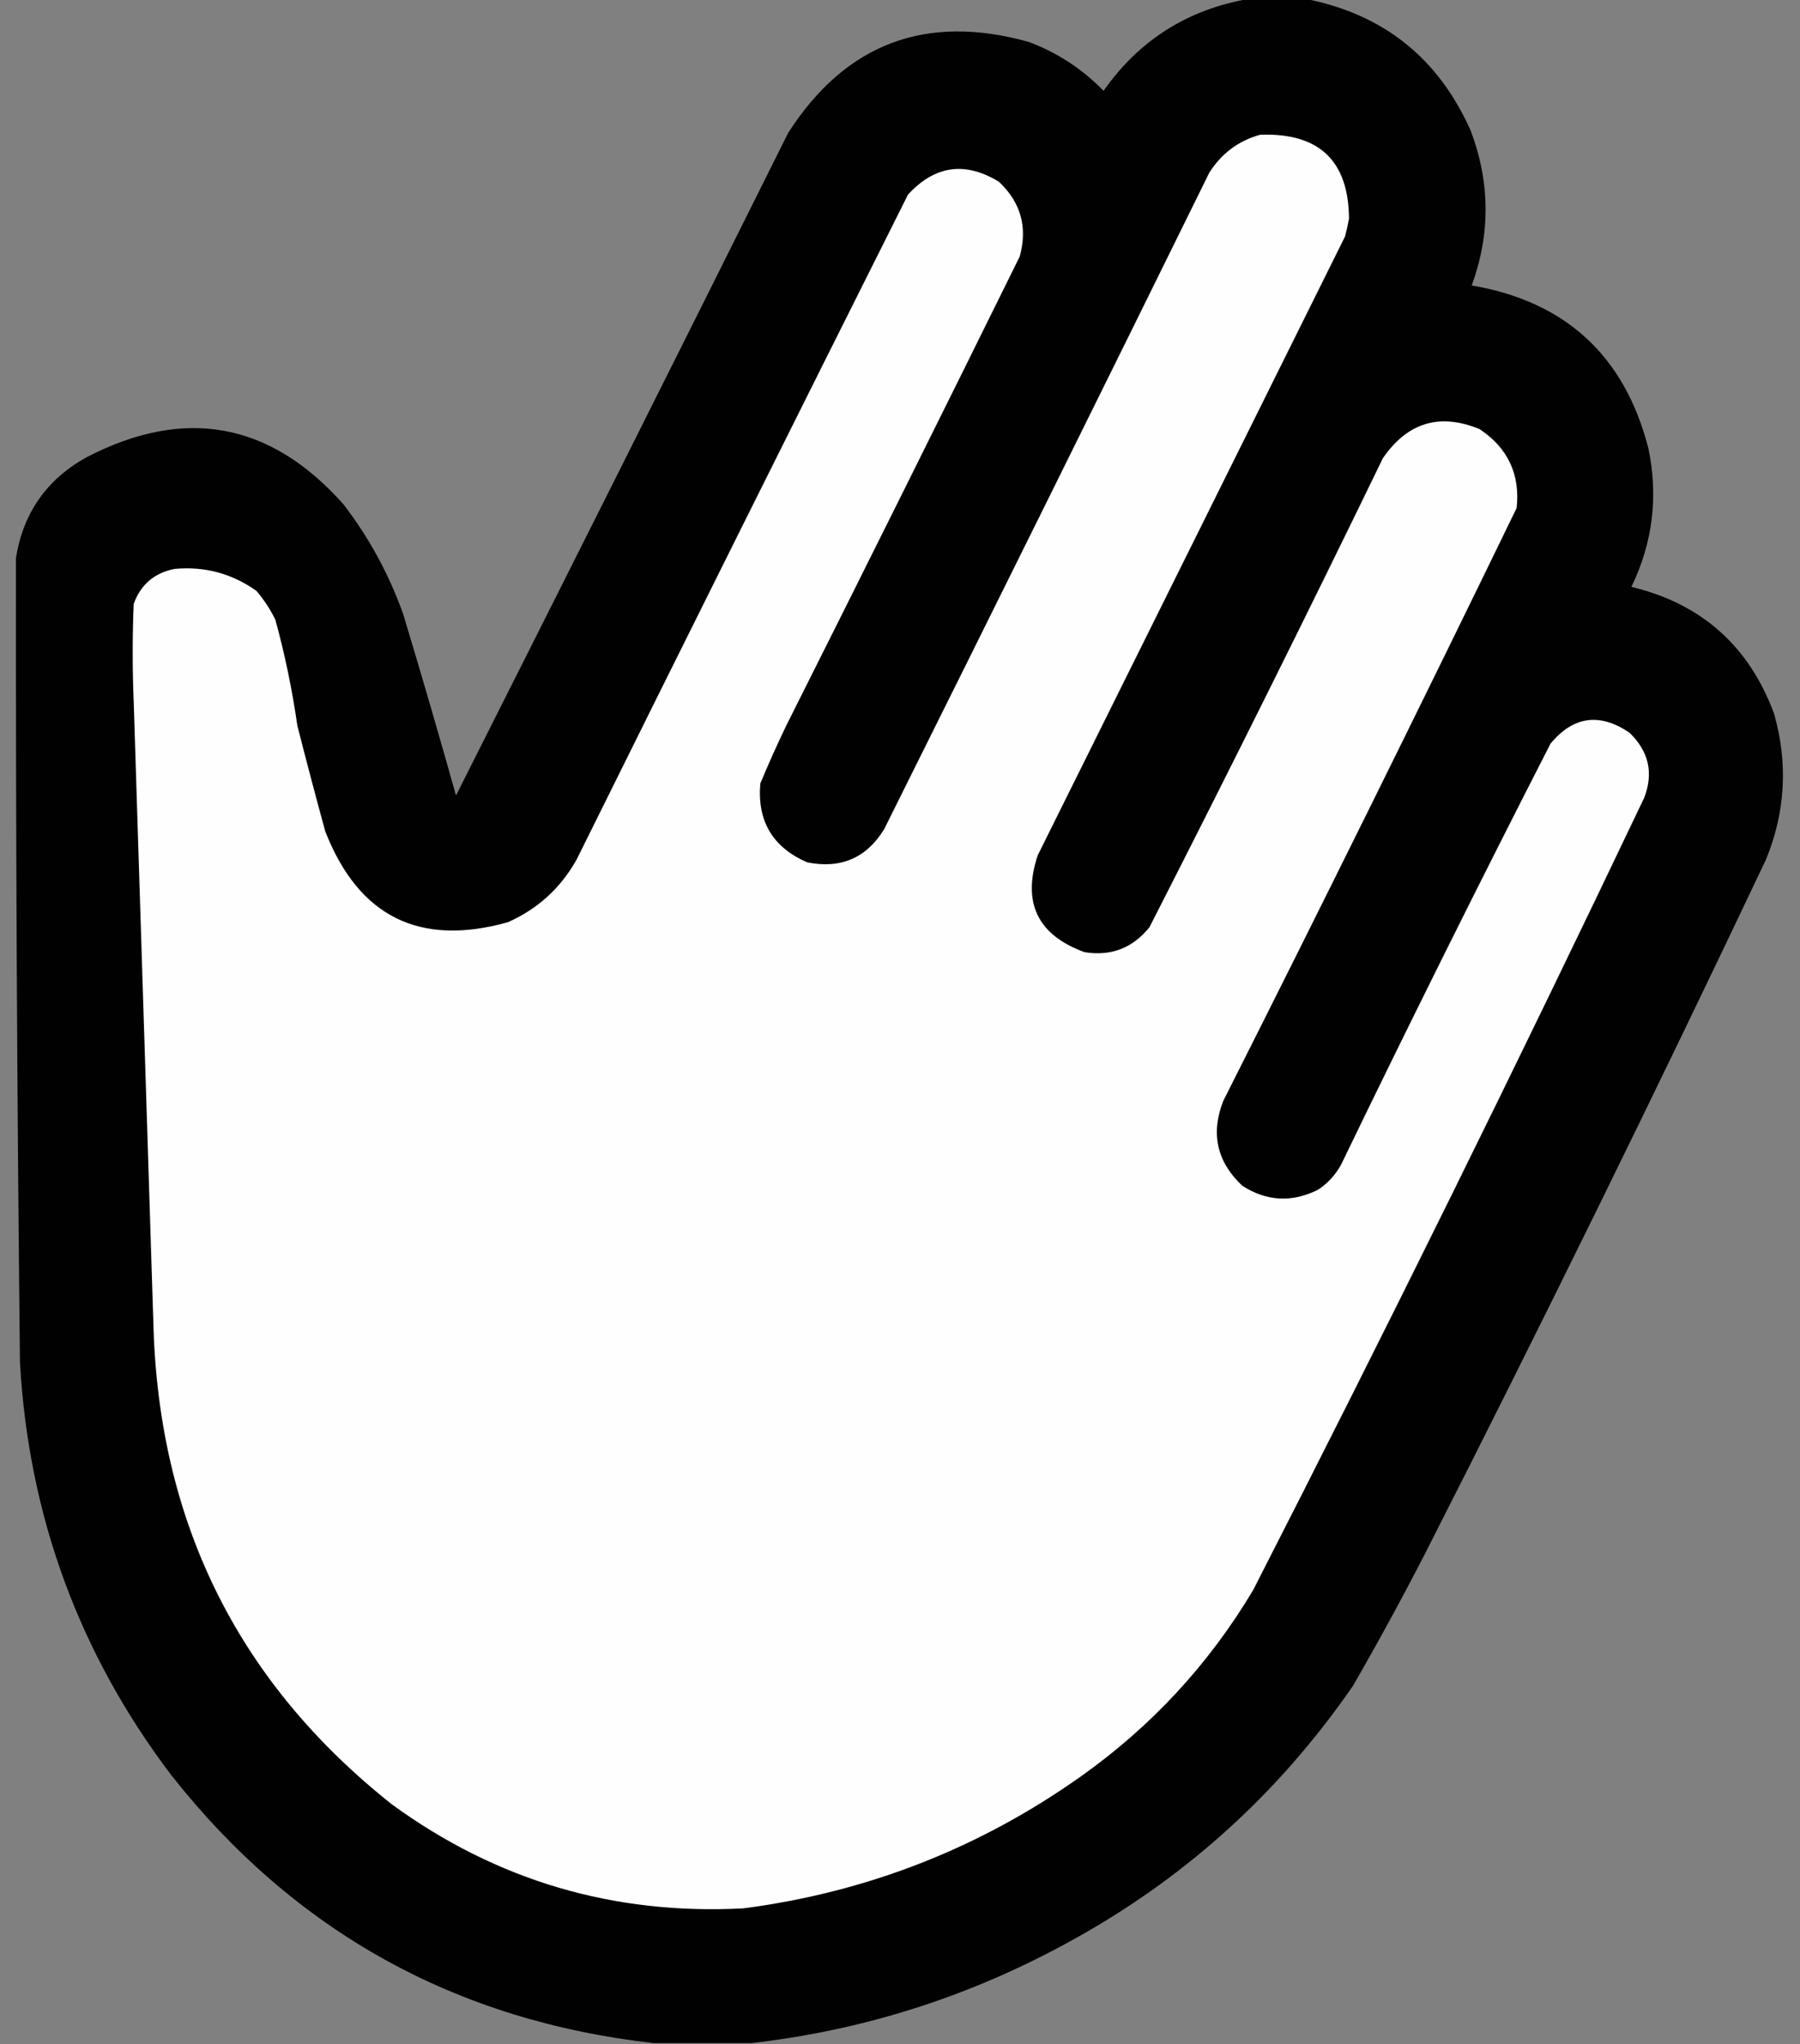
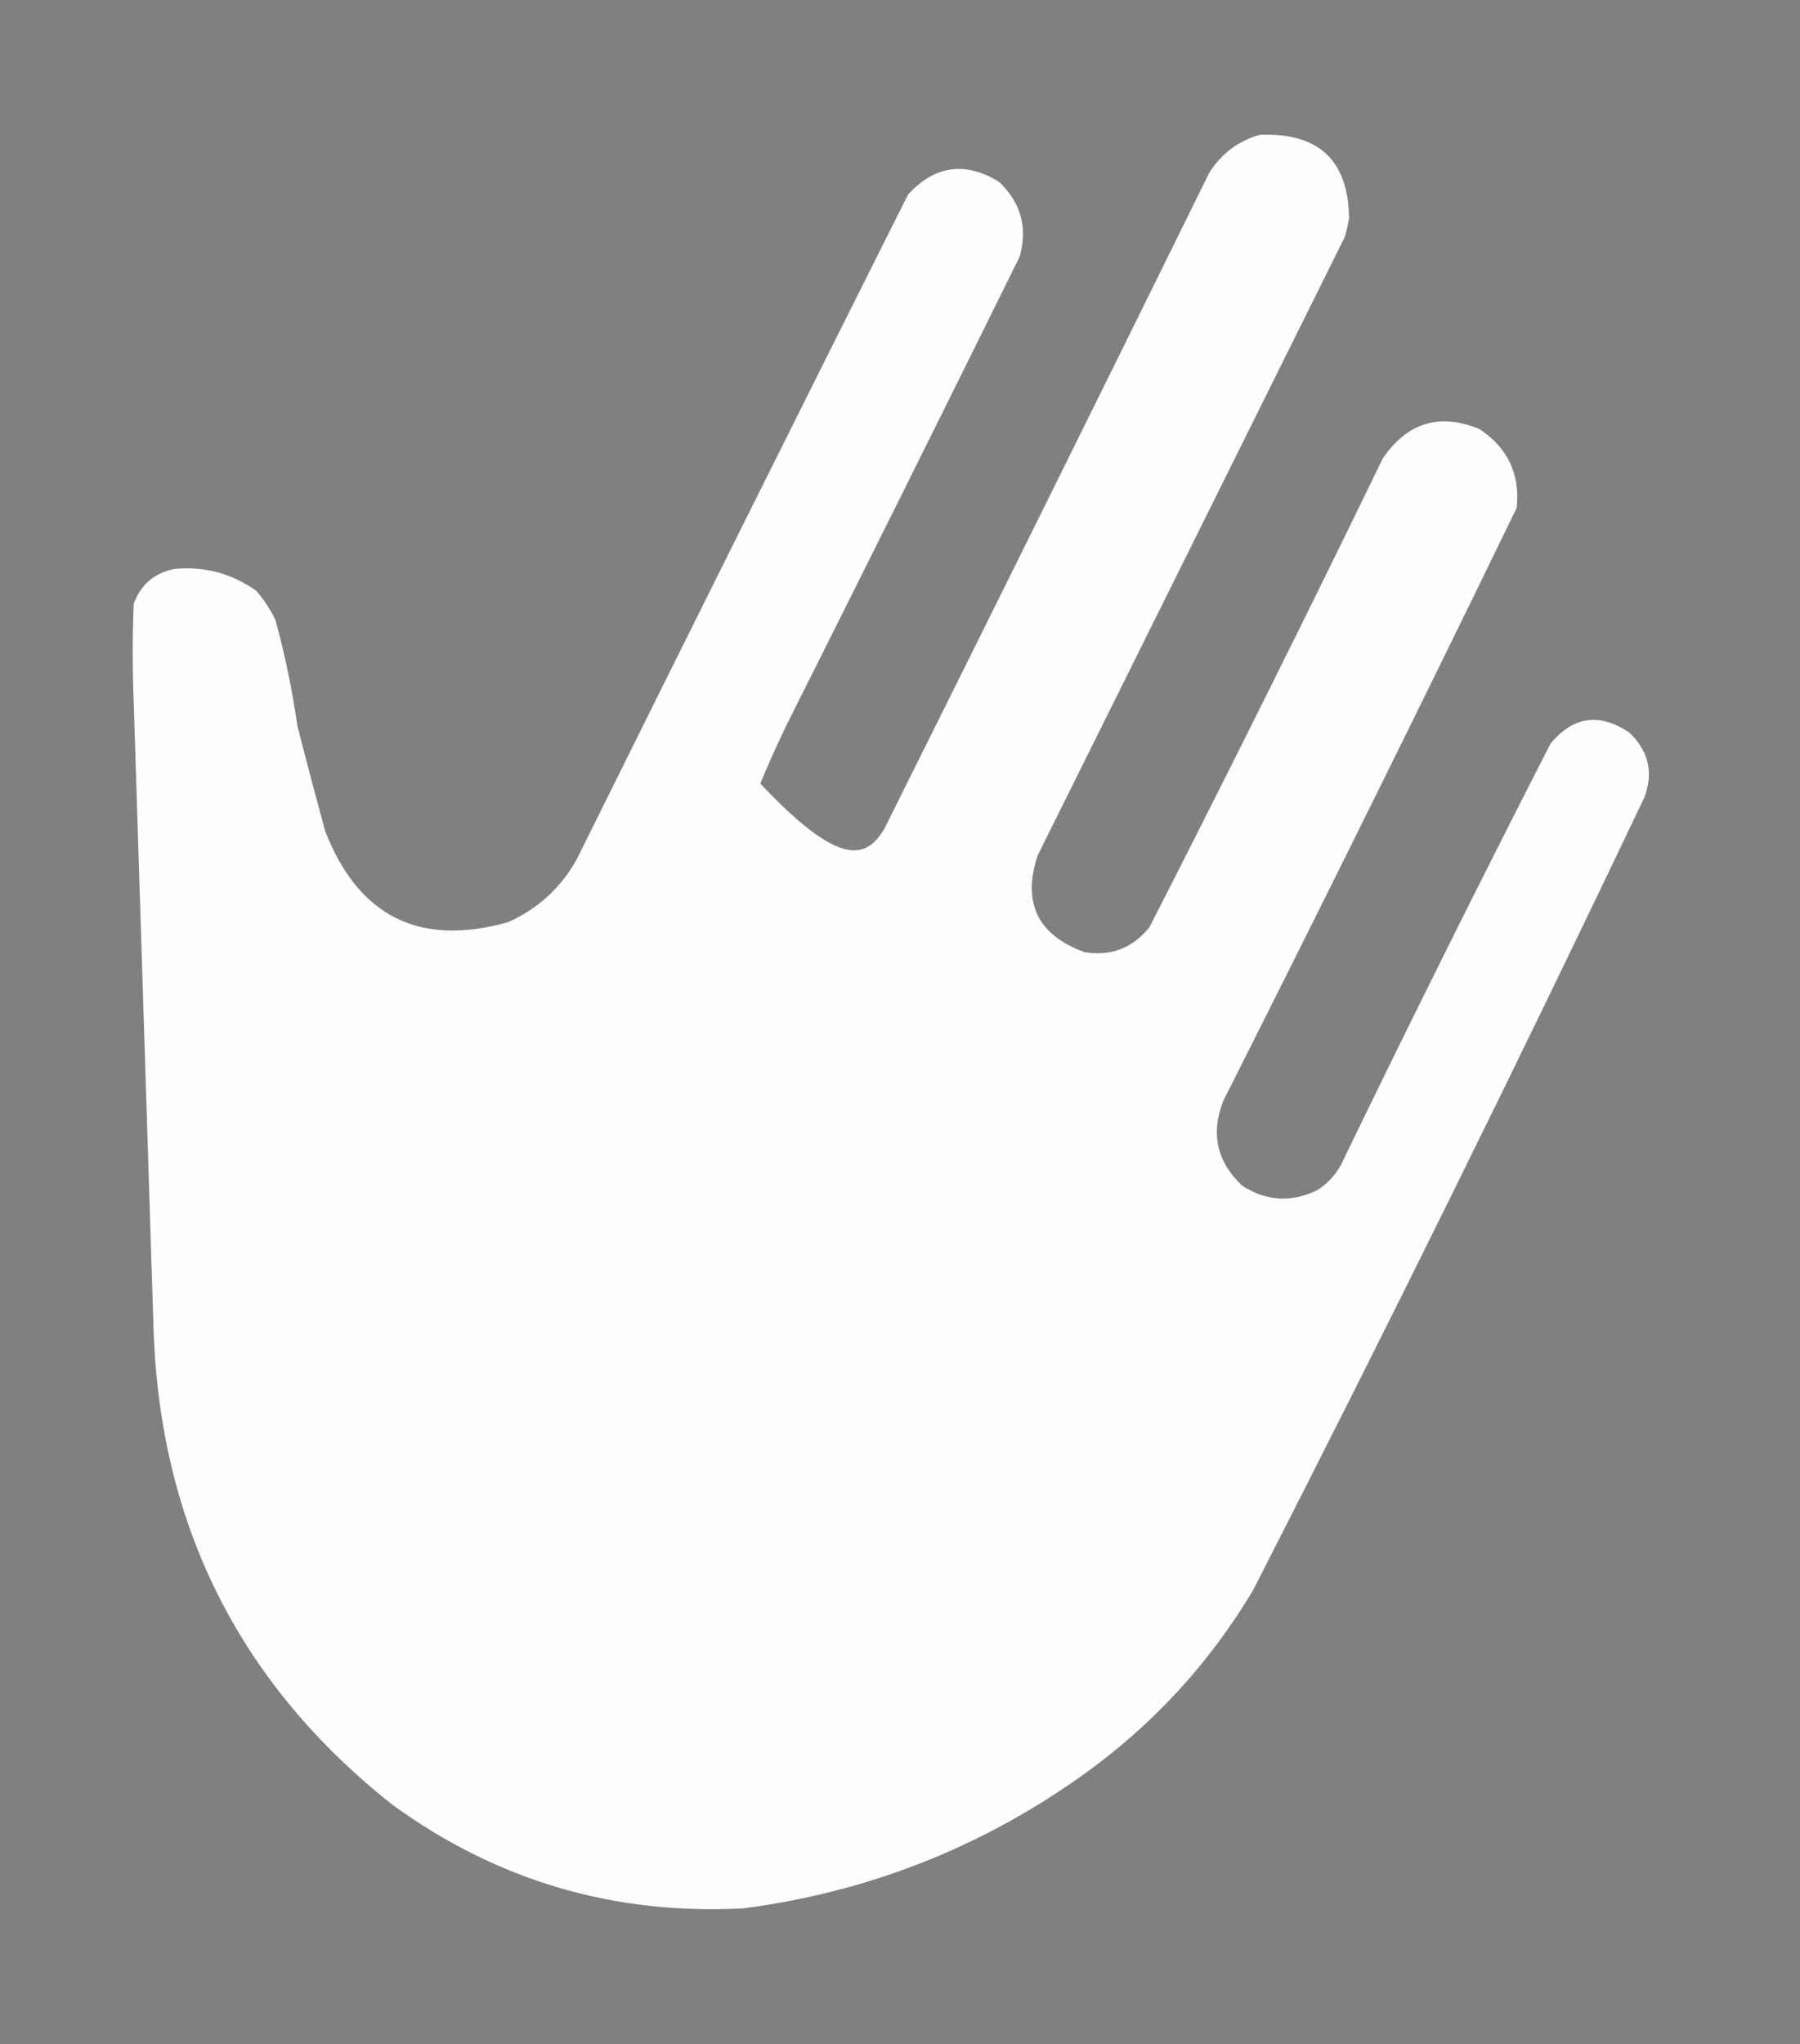
<svg xmlns="http://www.w3.org/2000/svg" version="1.1" width="902px" height="1024px" style="shape-rendering:geometricPrecision; text-rendering:geometricPrecision; image-rendering:optimizeQuality; fill-rule:evenodd; clip-rule:evenodd">
  <rect width="100%" height="100%" fill="#808080" stroke="none" />
  <g>
-     <path style="opacity:0.993" fill="#010101" d="M 625.5,-0.5 C 635.167,-0.5 644.833,-0.5 654.5,-0.5C 693.361,7.185 720.861,29.185 737,65.5C 746.753,91.34 746.92,117.173 737.5,143C 784.565,151.064 814.065,178.231 826,224.5C 831.082,248.68 828.248,271.847 817.5,294C 852.585,302.415 876.419,323.581 889,357.5C 896.069,382.311 894.736,406.644 885,430.5C 829.616,547.269 772.616,663.269 714,778.5C 702.508,800.82 690.508,822.82 678,844.5C 640.182,899.323 592.016,942.49 533.5,974C 484.244,1000.7 431.911,1017.2 376.5,1023.5C 360.167,1023.5 343.833,1023.5 327.5,1023.5C 228.228,1012.29 147.728,967.622 86,889.5C 39.679,828.466 14.345,759.466 10,682.5C 8.524,548.169 7.857,413.836 8,279.5C 11.638,256.869 23.471,240.035 43.5,229C 92.565,203.624 135.399,211.457 172,252.5C 184.838,269.167 194.838,287.501 202,307.5C 211.16,337.805 219.993,368.138 228.5,398.5C 284.239,288.023 339.739,177.356 395,66.5C 423.798,21.783 463.964,6.616 515.5,21C 529.87,26.383 542.37,34.549 553,45.5C 570.813,20.175 594.98,4.842 625.5,-0.5 Z" />
-   </g>
+     </g>
  <g>
-     <path style="opacity:1" fill="#fefefe" d="M 631.5,67.5 C 660.945,66.452 675.778,80.452 676,109.5C 675.461,112.529 674.794,115.529 674,118.5C 622.667,221.833 571.333,325.167 520,428.5C 512.144,452.265 519.978,468.432 543.5,477C 556.755,479.122 567.589,474.955 576,464.5C 615.804,386.558 654.804,308.225 693,229.5C 705.37,211.567 721.537,206.734 741.5,215C 755.662,224.488 761.829,237.654 760,254.5C 711.777,353.802 662.777,452.802 613,551.5C 606.595,567.809 609.762,581.976 622.5,594C 634.761,601.858 647.427,602.525 660.5,596C 665.363,592.77 669.196,588.604 672,583.5C 706.196,512.775 741.196,442.442 777,372.5C 788.398,358.782 801.565,356.948 816.5,367C 826.178,376.282 828.678,387.115 824,399.5C 760.475,532.882 695.142,665.215 628,796.5C 605.816,833.689 576.983,864.856 541.5,890C 490.726,925.931 434.392,947.931 372.5,956C 307.516,959.428 248.849,942.095 196.5,904C 120.505,843.846 80.671,765.013 77,667.5C 73.682,562.174 70.348,456.841 67,351.5C 66.333,335.167 66.333,318.833 67,302.5C 70.527,292.816 77.36,286.983 87.5,285C 102.496,283.601 116.163,287.268 128.5,296C 132.317,300.484 135.484,305.317 138,310.5C 142.777,327.915 146.444,345.582 149,363.5C 153.511,381.21 158.177,398.877 163,416.5C 179.723,459.199 210.223,474.365 254.5,462C 269.502,455.331 281.002,444.831 289,430.5C 344.025,319.449 399.359,208.449 455,97.5C 468.394,82.889 483.56,80.722 500.5,91C 511.538,101.31 515.038,113.81 511,128.5C 472.272,206.957 433.272,285.29 394,363.5C 389.392,373.048 385.059,382.715 381,392.5C 379.383,411.336 387.216,424.502 404.5,432C 421.265,435.361 434.098,429.861 443,415.5C 497.605,305.957 551.938,196.29 606,86.5C 612.152,76.827 620.652,70.493 631.5,67.5 Z" />
+     <path style="opacity:1" fill="#fefefe" d="M 631.5,67.5 C 660.945,66.452 675.778,80.452 676,109.5C 675.461,112.529 674.794,115.529 674,118.5C 622.667,221.833 571.333,325.167 520,428.5C 512.144,452.265 519.978,468.432 543.5,477C 556.755,479.122 567.589,474.955 576,464.5C 615.804,386.558 654.804,308.225 693,229.5C 705.37,211.567 721.537,206.734 741.5,215C 755.662,224.488 761.829,237.654 760,254.5C 711.777,353.802 662.777,452.802 613,551.5C 606.595,567.809 609.762,581.976 622.5,594C 634.761,601.858 647.427,602.525 660.5,596C 665.363,592.77 669.196,588.604 672,583.5C 706.196,512.775 741.196,442.442 777,372.5C 788.398,358.782 801.565,356.948 816.5,367C 826.178,376.282 828.678,387.115 824,399.5C 760.475,532.882 695.142,665.215 628,796.5C 605.816,833.689 576.983,864.856 541.5,890C 490.726,925.931 434.392,947.931 372.5,956C 307.516,959.428 248.849,942.095 196.5,904C 120.505,843.846 80.671,765.013 77,667.5C 73.682,562.174 70.348,456.841 67,351.5C 66.333,335.167 66.333,318.833 67,302.5C 70.527,292.816 77.36,286.983 87.5,285C 102.496,283.601 116.163,287.268 128.5,296C 132.317,300.484 135.484,305.317 138,310.5C 142.777,327.915 146.444,345.582 149,363.5C 153.511,381.21 158.177,398.877 163,416.5C 179.723,459.199 210.223,474.365 254.5,462C 269.502,455.331 281.002,444.831 289,430.5C 344.025,319.449 399.359,208.449 455,97.5C 468.394,82.889 483.56,80.722 500.5,91C 511.538,101.31 515.038,113.81 511,128.5C 472.272,206.957 433.272,285.29 394,363.5C 389.392,373.048 385.059,382.715 381,392.5C 421.265,435.361 434.098,429.861 443,415.5C 497.605,305.957 551.938,196.29 606,86.5C 612.152,76.827 620.652,70.493 631.5,67.5 Z" />
  </g>
</svg>